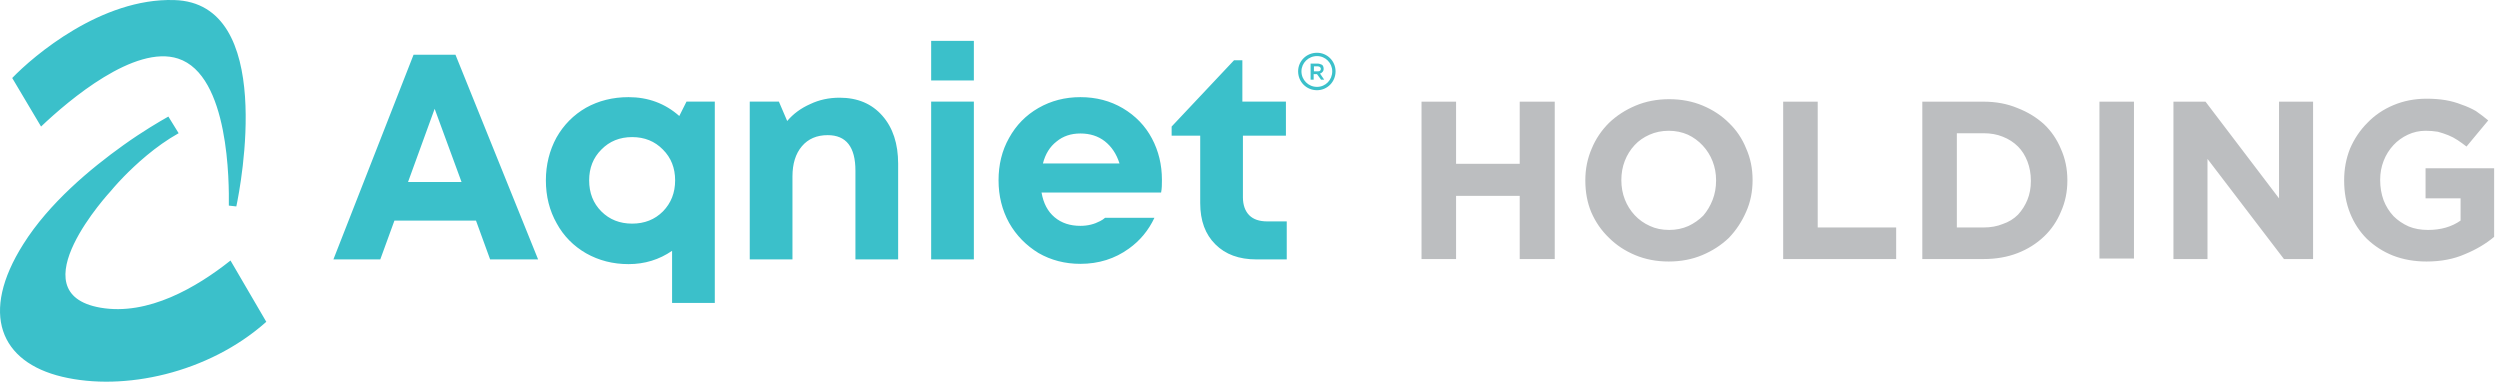
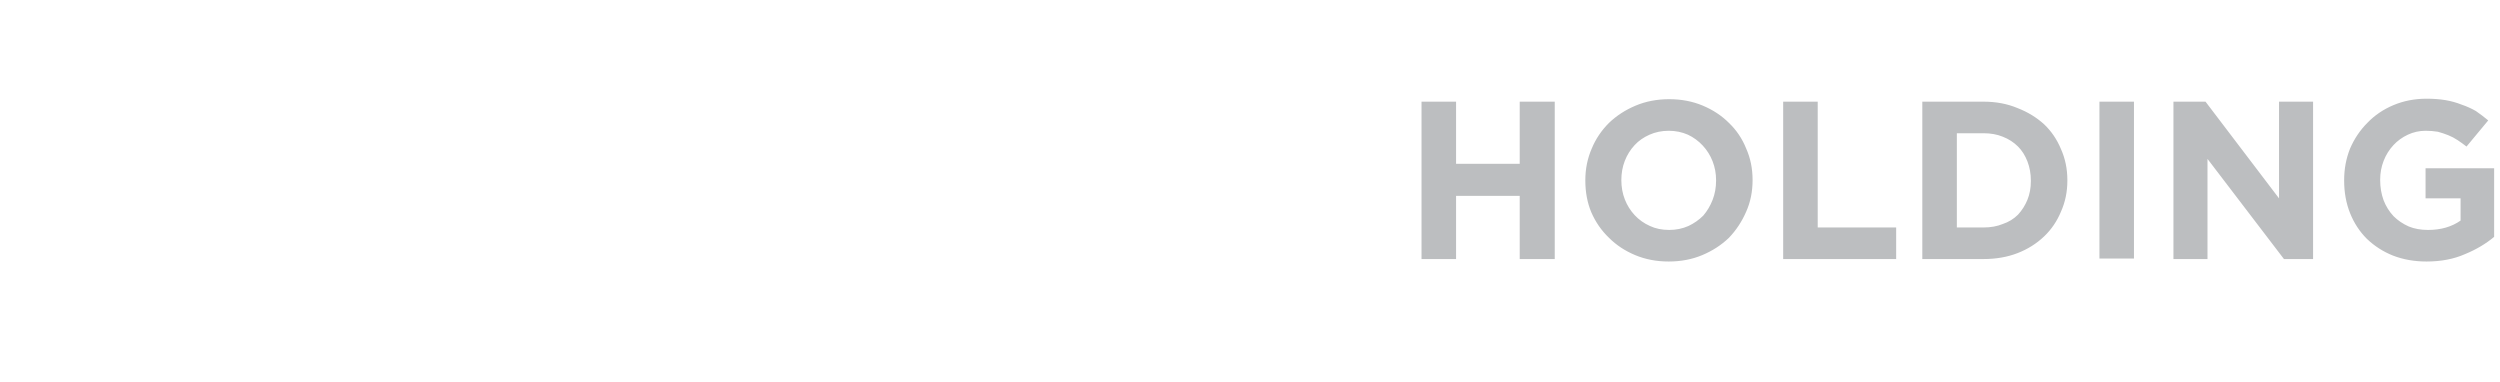
<svg xmlns="http://www.w3.org/2000/svg" width="262" height="40" viewBox="0 0 262 40" fill="none">
  <path fill-rule="evenodd" clip-rule="evenodd" d="M254.302 27.407C253.027 27.407 251.855 27.2 250.786 26.786C249.752 26.373 248.839 25.787 248.046 25.028C247.288 24.27 246.702 23.374 246.288 22.34C245.874 21.305 245.667 20.168 245.667 18.927V18.875C245.667 17.703 245.874 16.6 246.288 15.566C246.736 14.532 247.339 13.636 248.098 12.877C248.856 12.085 249.769 11.464 250.838 11.016C251.907 10.568 253.061 10.344 254.302 10.344C255.026 10.344 255.698 10.396 256.319 10.499C256.905 10.602 257.457 10.757 257.974 10.964C258.491 11.137 258.99 11.361 259.473 11.636C259.921 11.947 260.352 12.274 260.766 12.619L258.491 15.359C258.18 15.118 257.87 14.894 257.56 14.687C257.25 14.48 256.922 14.308 256.578 14.17C256.233 14.032 255.871 13.912 255.492 13.808C255.078 13.739 254.647 13.705 254.199 13.705C253.544 13.705 252.924 13.843 252.338 14.118C251.752 14.394 251.252 14.756 250.838 15.204C250.39 15.687 250.045 16.238 249.804 16.859C249.563 17.479 249.442 18.134 249.442 18.824V18.875C249.442 19.634 249.563 20.34 249.804 20.995C250.045 21.616 250.39 22.167 250.838 22.65C251.286 23.098 251.82 23.46 252.441 23.736C253.027 23.977 253.699 24.098 254.458 24.098C255.802 24.098 256.939 23.77 257.87 23.115V20.788H254.199V17.634H261.386V24.822C260.524 25.546 259.508 26.149 258.336 26.631C257.163 27.148 255.819 27.407 254.302 27.407ZM227.777 10.654H231.138L238.842 20.788V10.654H242.41V27.148H239.359L231.345 16.652V27.148H227.777V10.654ZM220.021 10.654H223.64V27.097H220.021V10.654ZM201.458 10.654H207.87C209.18 10.654 210.369 10.878 211.438 11.326C212.506 11.74 213.437 12.309 214.23 13.033C214.988 13.756 215.574 14.618 215.988 15.618C216.436 16.617 216.66 17.703 216.66 18.875V18.927C216.66 20.099 216.436 21.185 215.988 22.185C215.574 23.184 214.988 24.046 214.23 24.77C213.437 25.528 212.506 26.114 211.438 26.528C210.369 26.942 209.18 27.148 207.87 27.148H201.458V10.654ZM205.078 13.963V23.839H207.87C208.628 23.839 209.3 23.718 209.886 23.477C210.507 23.27 211.041 22.943 211.489 22.495C211.903 22.047 212.23 21.53 212.472 20.944C212.713 20.358 212.834 19.703 212.834 18.979V18.927C212.834 18.203 212.713 17.531 212.472 16.91C212.23 16.29 211.903 15.773 211.489 15.359C211.041 14.911 210.507 14.566 209.886 14.325C209.3 14.084 208.628 13.963 207.87 13.963H205.078ZM186.877 10.654H190.496V23.839H198.718V27.148H186.877V10.654ZM174.881 27.407C173.606 27.407 172.434 27.183 171.365 26.735C170.296 26.287 169.383 25.683 168.625 24.925C167.832 24.167 167.211 23.27 166.763 22.236C166.349 21.237 166.143 20.134 166.143 18.927V18.875C166.143 17.703 166.367 16.6 166.815 15.566C167.228 14.566 167.832 13.67 168.625 12.877C169.417 12.119 170.348 11.516 171.417 11.068C172.485 10.62 173.657 10.395 174.933 10.395C176.208 10.395 177.38 10.62 178.449 11.068C179.517 11.516 180.431 12.119 181.189 12.877C181.982 13.636 182.585 14.532 182.999 15.566C183.447 16.566 183.671 17.669 183.671 18.875C183.671 20.082 183.447 21.185 182.999 22.185C182.551 23.219 181.948 24.132 181.189 24.925C180.396 25.683 179.466 26.287 178.397 26.735C177.329 27.183 176.157 27.407 174.881 27.407ZM174.933 24.098C175.657 24.098 176.329 23.96 176.949 23.684C177.535 23.408 178.052 23.046 178.501 22.598C178.914 22.116 179.242 21.564 179.483 20.944C179.724 20.323 179.845 19.651 179.845 18.927V18.875C179.845 18.186 179.724 17.531 179.483 16.91C179.242 16.29 178.897 15.739 178.449 15.256C178.001 14.773 177.484 14.394 176.898 14.118C176.277 13.843 175.605 13.705 174.881 13.705C174.157 13.705 173.485 13.843 172.865 14.118C172.244 14.394 171.727 14.756 171.313 15.204C170.865 15.687 170.52 16.238 170.279 16.859C170.038 17.479 169.917 18.151 169.917 18.875C169.917 19.599 170.038 20.271 170.279 20.892C170.52 21.512 170.865 22.064 171.313 22.547C171.761 23.029 172.296 23.408 172.916 23.684C173.502 23.96 174.174 24.098 174.933 24.098ZM148.976 10.654H152.596V17.169H159.266V10.654H162.937V27.148H159.266V20.53H152.596V27.148H148.976V10.654Z" fill="#BCBEC0" />
-   <path fill-rule="evenodd" clip-rule="evenodd" d="M56.394 27.186H51.365L49.883 23.116H41.337L39.854 27.186H34.941L43.342 5.733H47.732L56.394 27.186ZM48.371 19.076L45.551 11.402L42.761 19.076H48.371ZM74.911 10.646V31.75H70.434V26.285C69.078 27.215 67.557 27.68 65.871 27.68C64.243 27.68 62.76 27.302 61.423 26.546C60.115 25.791 59.069 24.744 58.342 23.407C57.586 22.07 57.208 20.568 57.208 18.901C57.208 17.273 57.586 15.762 58.313 14.425C59.069 13.088 60.105 12.041 61.423 11.285C62.731 10.559 64.214 10.181 65.871 10.181C67.925 10.181 69.698 10.839 71.19 12.157L71.946 10.646H74.911ZM70.754 18.901C70.754 17.603 70.328 16.527 69.475 15.675C68.623 14.803 67.547 14.367 66.249 14.367C64.95 14.367 63.875 14.803 63.022 15.675C62.169 16.527 61.743 17.603 61.743 18.901C61.743 20.219 62.169 21.304 63.022 22.157C63.875 23.01 64.95 23.436 66.249 23.436C67.547 23.436 68.623 23.01 69.475 22.157C70.328 21.285 70.754 20.2 70.754 18.901ZM94.126 17.157V27.186H89.649V17.884C89.649 15.403 88.68 14.163 86.742 14.163C85.599 14.163 84.698 14.551 84.039 15.326C83.38 16.101 83.05 17.157 83.05 18.494V27.186H78.574V10.646H81.626L82.498 12.681C83.138 11.925 83.942 11.334 84.911 10.907C85.841 10.462 86.868 10.239 87.992 10.239C89.872 10.239 91.364 10.869 92.469 12.128C93.573 13.378 94.126 15.064 94.126 17.157ZM97.585 4.28H102.061V8.436H97.585V4.28ZM97.585 10.646H102.061V27.186H97.585V10.646ZM121.683 20.18H109.154C109.348 21.304 109.803 22.167 110.52 22.767C111.247 23.378 112.148 23.669 113.224 23.669C114.009 23.669 114.677 23.494 115.288 23.174C115.481 23.078 115.656 22.961 115.811 22.826H120.985C120.365 24.143 119.474 25.219 118.311 26.052C116.838 27.118 115.142 27.651 113.224 27.651C111.615 27.651 110.152 27.273 108.834 26.517C107.555 25.732 106.509 24.686 105.753 23.349C105.017 22.012 104.648 20.529 104.648 18.901C104.648 17.273 104.997 15.791 105.753 14.454C106.49 13.117 107.517 12.07 108.834 11.314C110.152 10.559 111.615 10.181 113.224 10.181C114.871 10.181 116.354 10.568 117.671 11.343C119.009 12.138 120.026 13.194 120.724 14.512C121.421 15.82 121.77 17.273 121.77 18.843C121.77 19.308 121.77 19.744 121.683 20.18ZM117.323 17.128C117.003 16.111 116.48 15.355 115.782 14.803C115.084 14.26 114.232 13.989 113.224 13.989C112.235 13.989 111.402 14.27 110.724 14.832C110.026 15.374 109.551 16.14 109.299 17.128H117.323ZM134.851 23.203V27.186H131.683C129.851 27.186 128.427 26.663 127.38 25.616C126.314 24.57 125.782 23.126 125.782 21.285V14.221H122.787V13.262L129.328 6.314H130.2V10.646H134.764V14.221H130.258V20.674C130.258 21.488 130.491 22.128 130.927 22.564C131.353 22.99 131.983 23.203 132.816 23.203H134.851ZM139.967 7.477C139.967 8.582 139.095 9.454 138.02 9.454C136.915 9.454 136.043 8.582 136.043 7.477C136.043 6.402 136.915 5.53 138.02 5.53C139.095 5.53 139.967 6.402 139.967 7.477ZM139.618 7.477C139.618 6.605 138.921 5.878 138.02 5.878C137.118 5.878 136.392 6.605 136.392 7.477C136.392 8.378 137.118 9.105 138.02 9.105C138.921 9.105 139.618 8.378 139.618 7.477ZM138.426 8.349V8.32L138.02 7.768H137.671V8.349H137.351V6.663H138.107C138.194 6.663 138.31 6.692 138.368 6.721C138.465 6.741 138.543 6.78 138.601 6.838C138.64 6.876 138.669 6.935 138.688 7.012C138.707 7.07 138.717 7.138 138.717 7.216C138.717 7.351 138.678 7.458 138.601 7.535C138.543 7.613 138.456 7.671 138.339 7.71L138.775 8.349H138.426ZM138.339 7.419C138.397 7.361 138.426 7.293 138.426 7.216C138.426 7.138 138.397 7.08 138.339 7.041C138.281 6.983 138.223 6.954 138.107 6.954H137.7V7.477H138.107C138.204 7.477 138.281 7.458 138.339 7.419ZM24.767 21.634L23.982 21.547C24.012 19.221 24.041 7.884 18.663 6.14C14.128 4.658 7.268 10.442 4.303 13.262L1.28 8.175C3.518 5.849 10.64 -0.226 18.256 0.006C28.895 0.297 25.232 19.454 24.767 21.634ZM27.907 33.726C21.831 39.133 12.965 41.023 6.512 39.482C0.03 37.941 -2.15 32.854 2.442 25.587C5.146 21.285 9.477 17.68 12.936 15.21C14.971 13.756 16.715 12.739 17.645 12.215L18.721 13.96C16.279 15.326 14.215 17.244 12.936 18.552C12.093 19.424 11.599 20.035 11.599 20.035C11.599 20.035 1.687 30.703 10.524 32.244C15.523 33.116 20.64 30.093 24.157 27.302C25.291 29.25 26.686 31.633 27.907 33.726Z" fill="#3BC0CA" />
</svg>